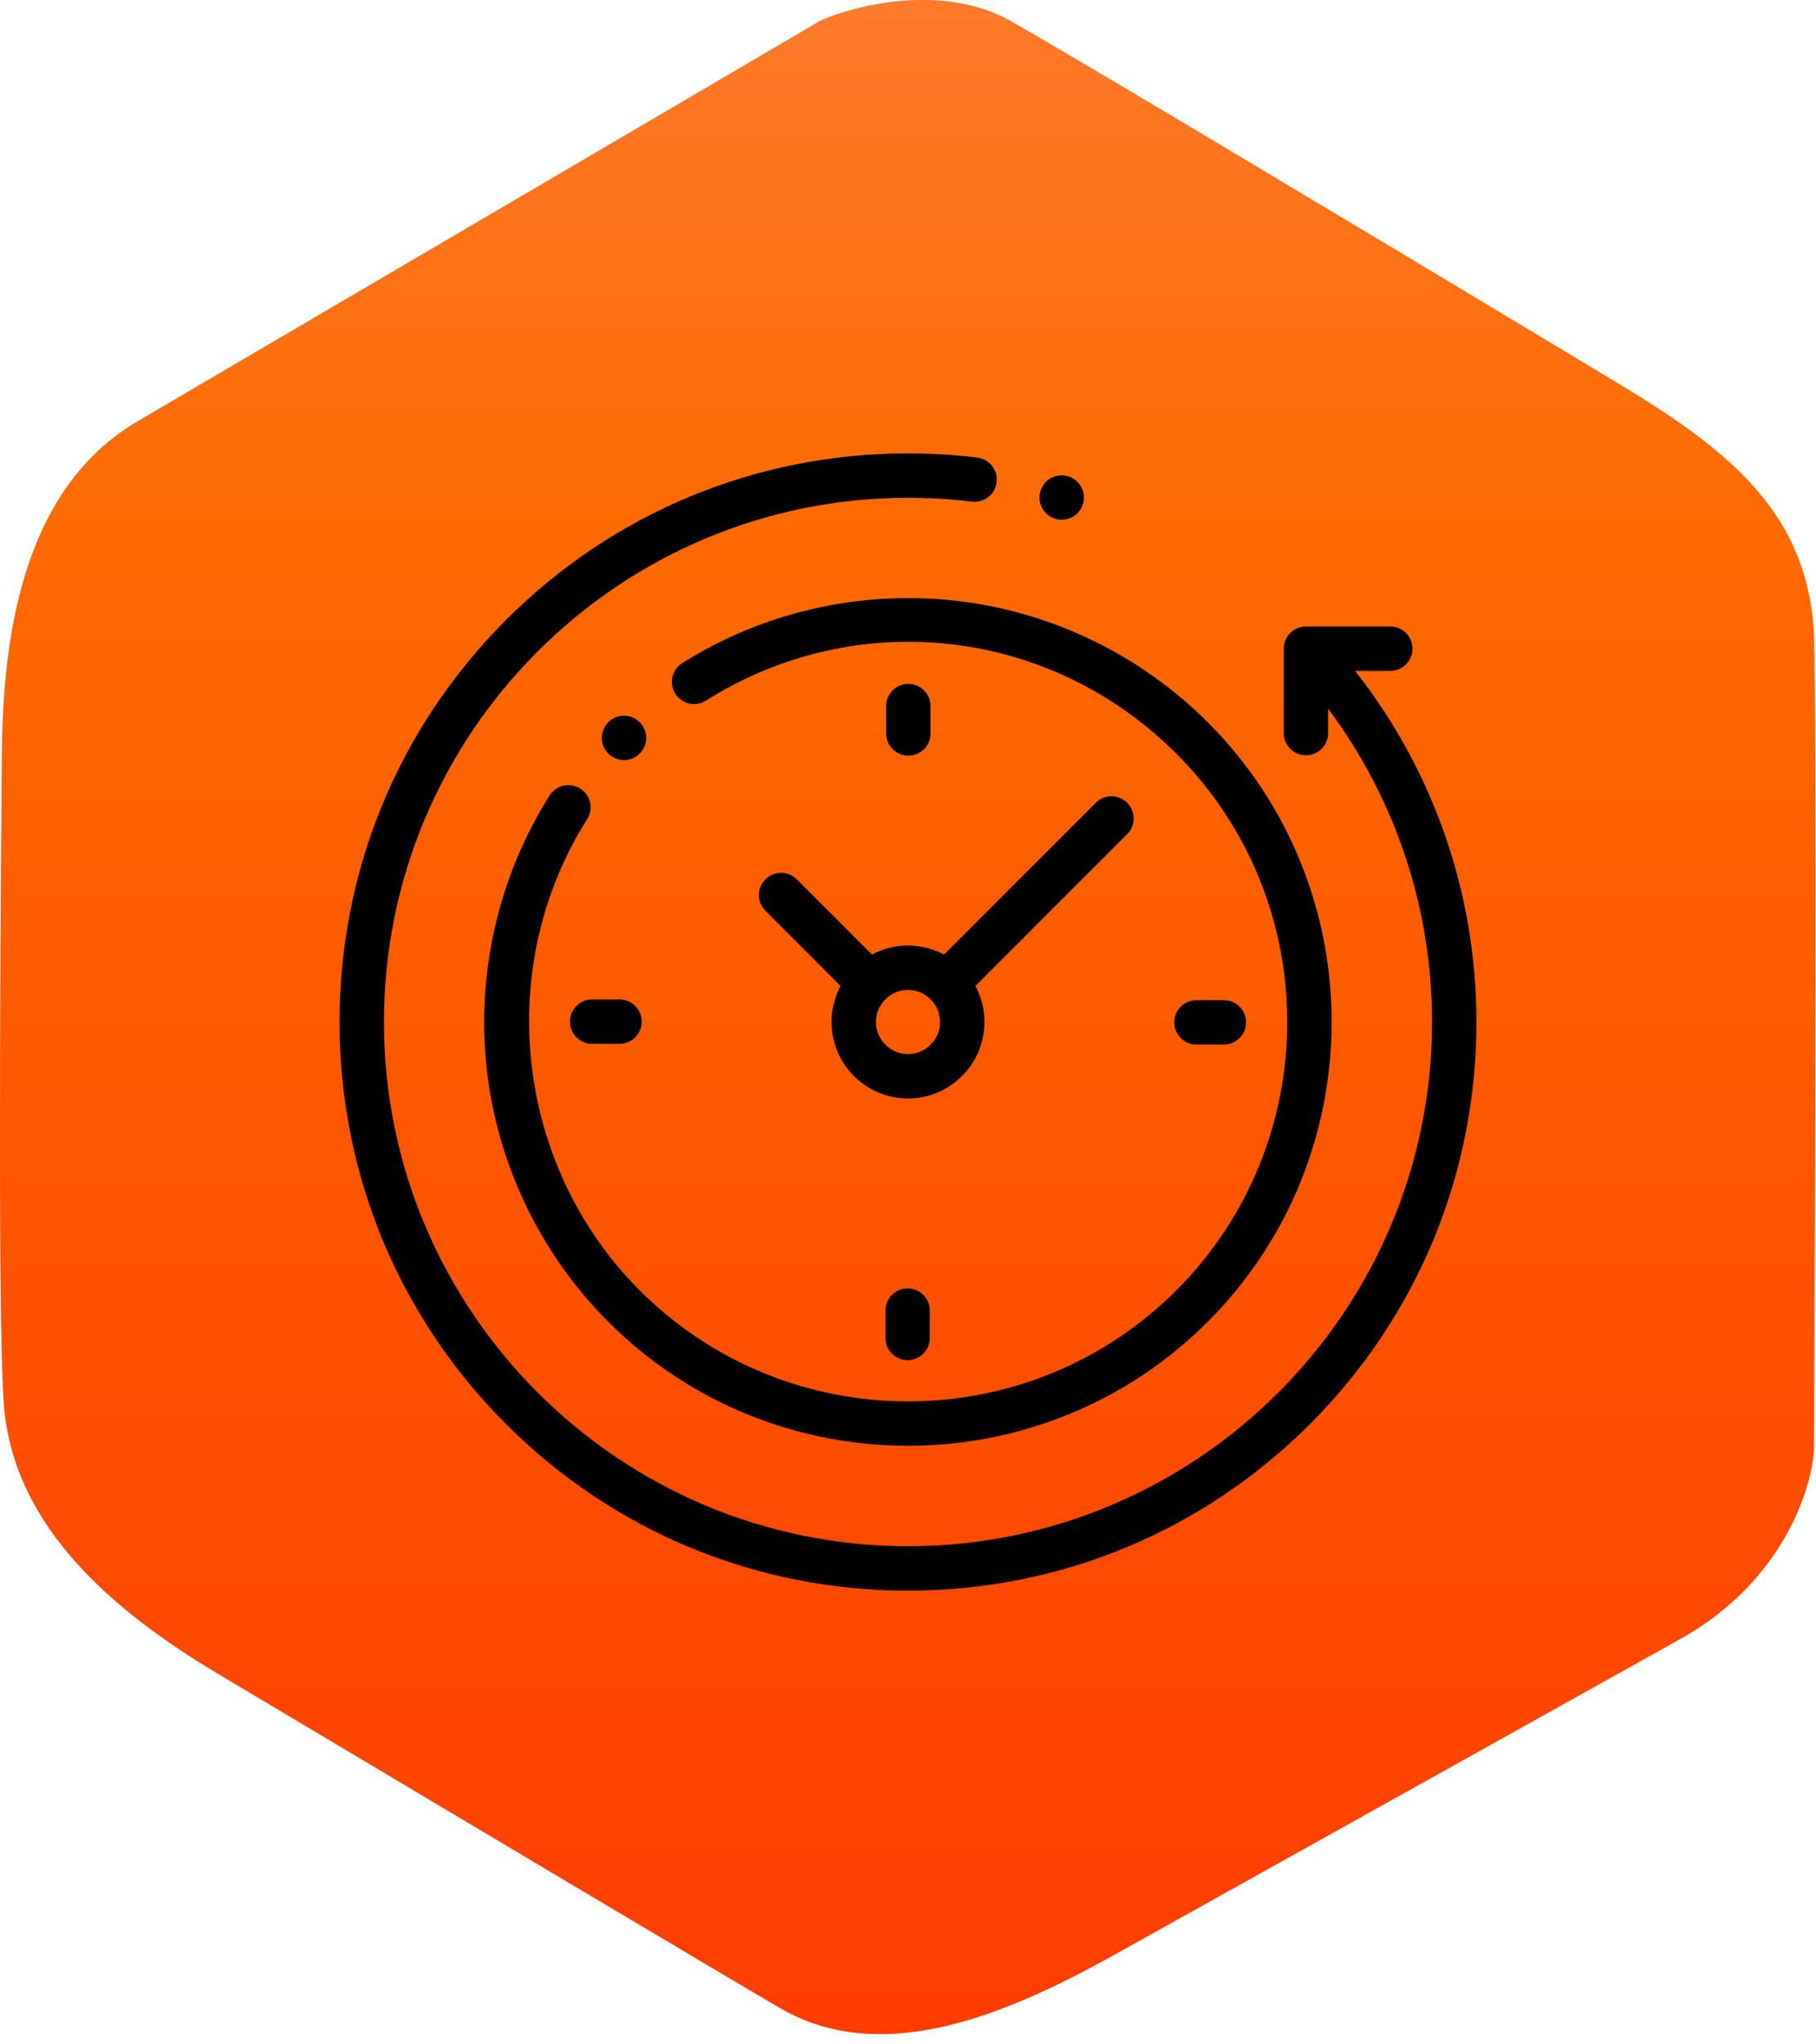
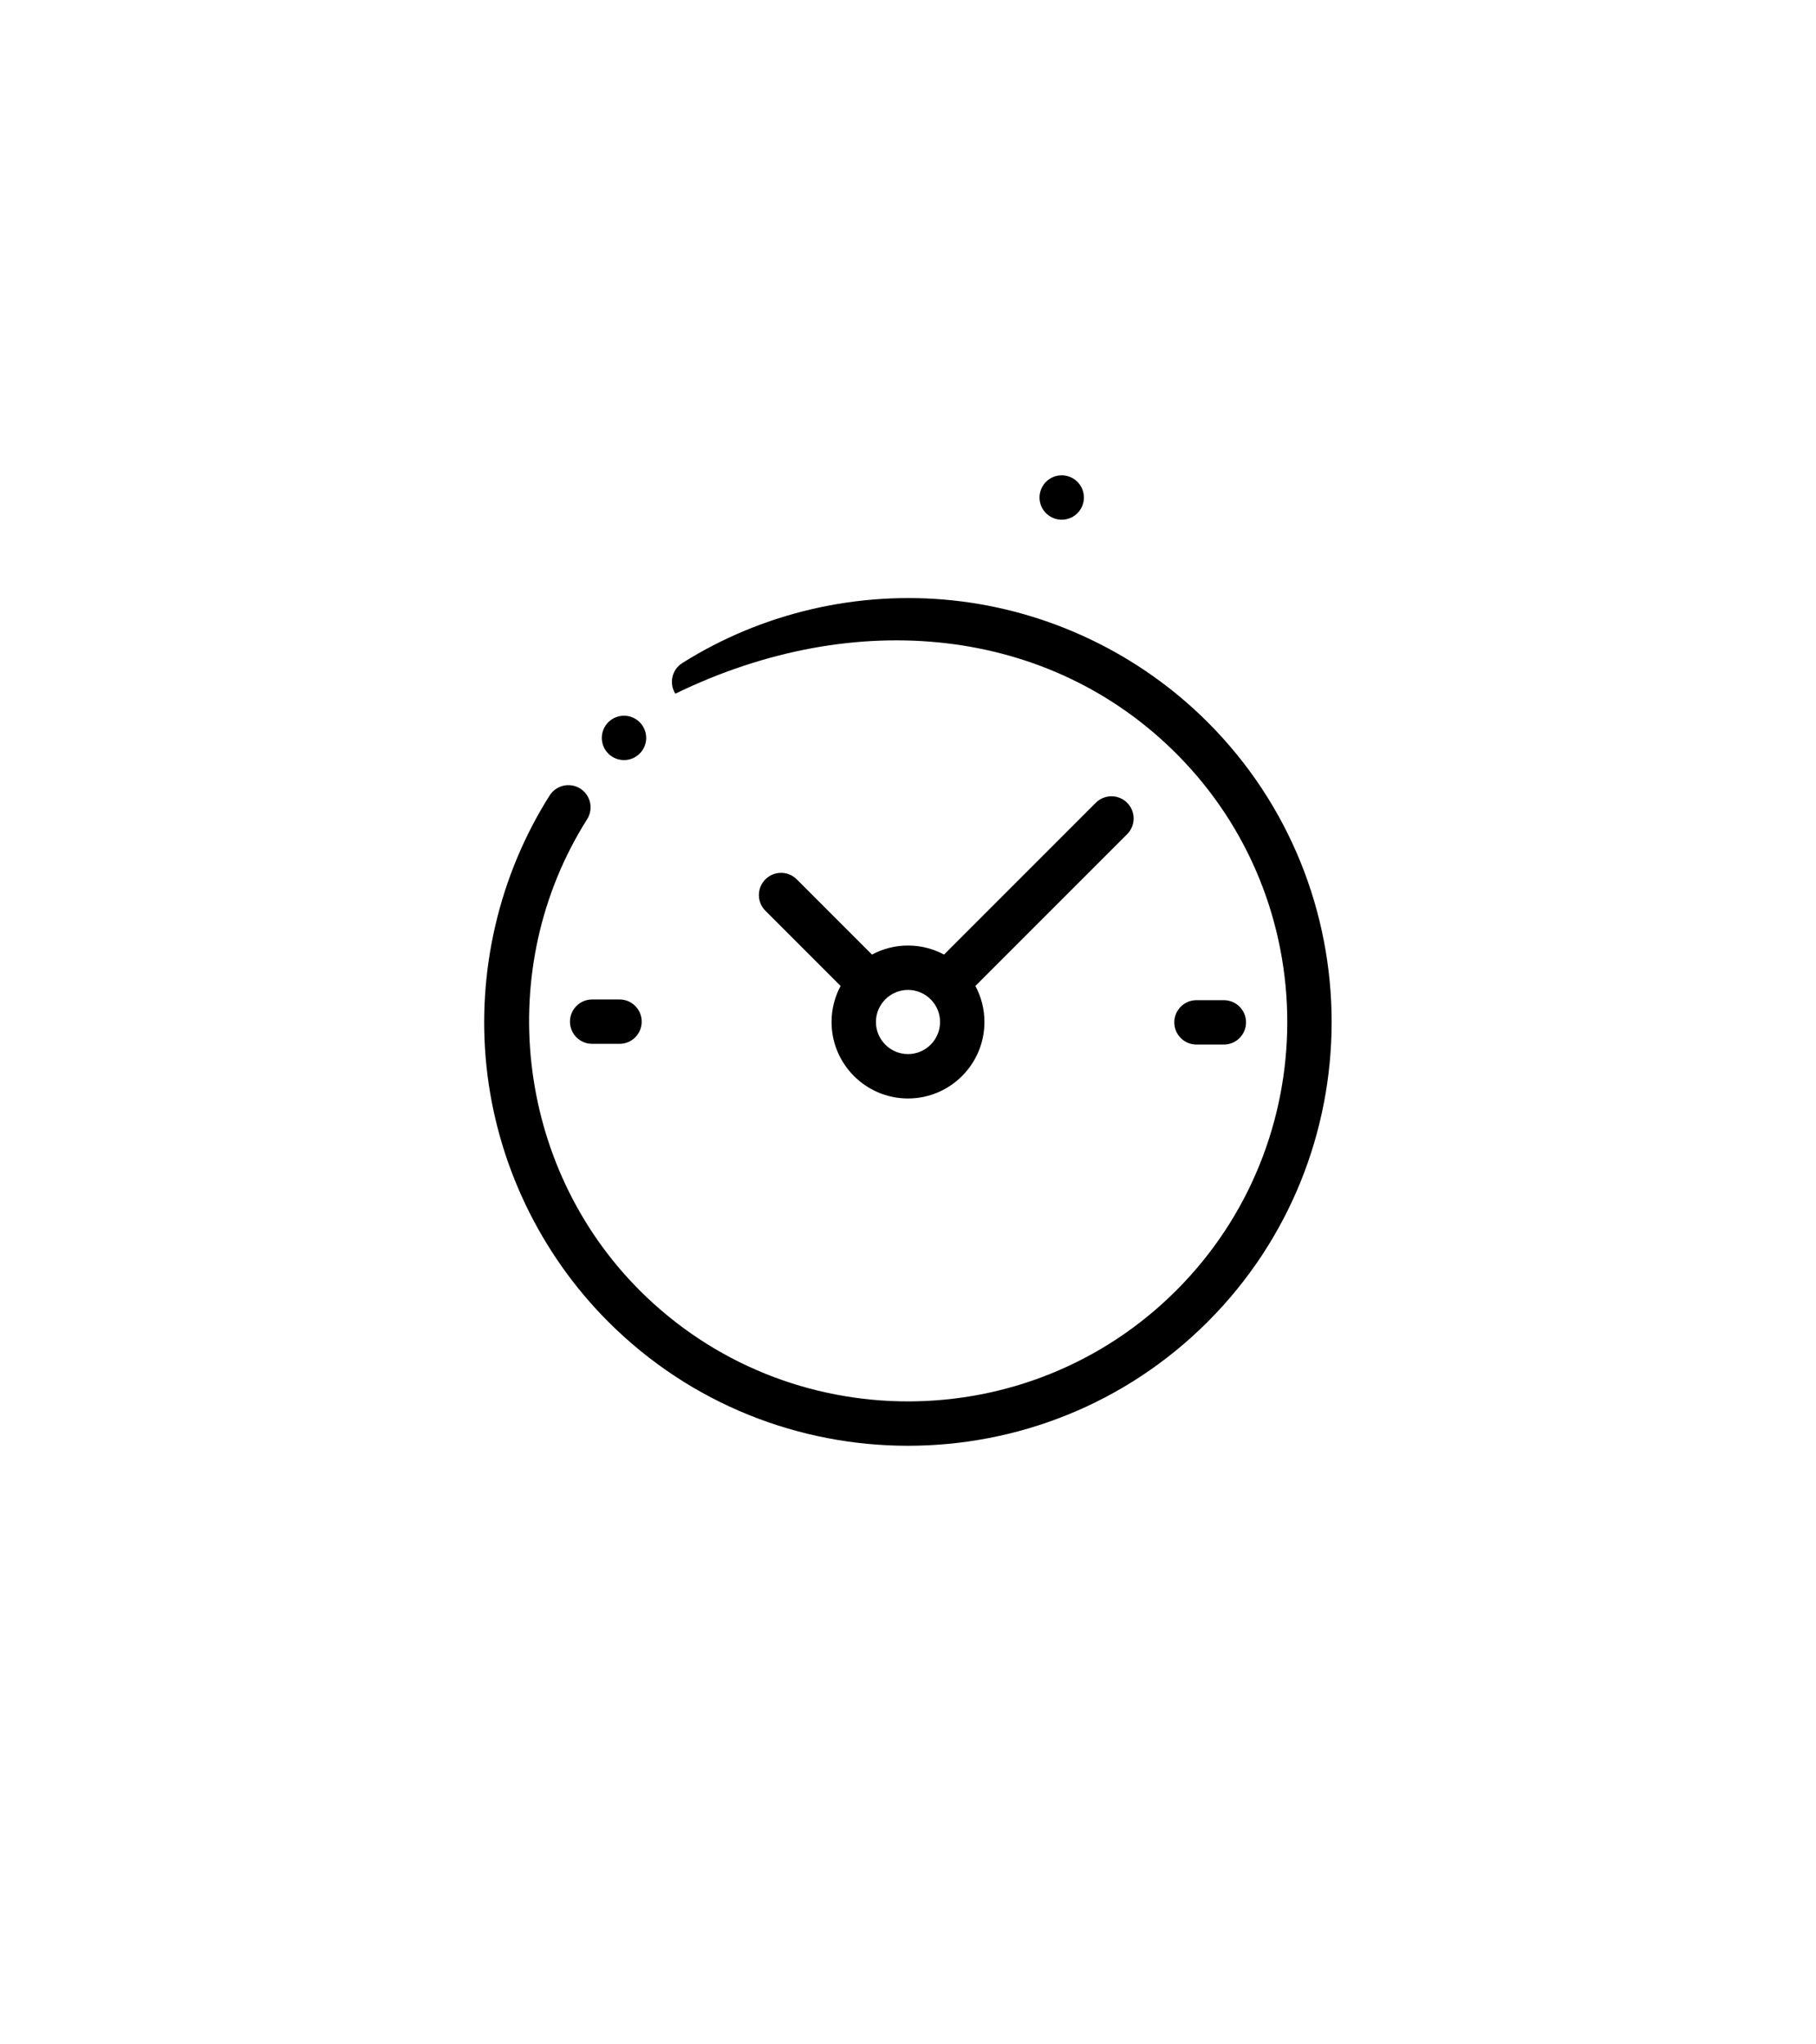
<svg xmlns="http://www.w3.org/2000/svg" width="2412" height="2714" viewBox="0 0 2412 2714" fill="none">
-   <path d="M1089.8 27.387L182.801 559.387C36.96 644.929 4.11 828.642 2.607 997.712C-0.428 1339.04 -2.187 1773.73 5.301 1866.39C18.351 2027.89 151.24 2140.01 290.416 2222.97C589.476 2401.24 973.571 2629.95 1036.3 2666.39C1174.57 2746.7 1343.46 2671.66 1483.12 2593.8C1763.62 2437.41 2127.1 2234.71 2232.3 2175.89C2367.5 2100.29 2406.63 1976.72 2409.3 1924.39C2410.8 1613.72 2412.9 962.687 2409.3 843.887C2408.34 812.347 2402.39 782.436 2393.46 754.894C2354.73 635.381 2240.26 563.8 2132.59 499.054C1833.17 318.99 1415.64 68.724 1341.3 27.387C1252.1 -22.213 1136.47 6.72 1089.8 27.387Z" fill="#C4C4C4" />
-   <path d="M1089.8 27.387L182.801 559.387C36.96 644.929 4.11 828.642 2.607 997.712C-0.428 1339.04 -2.187 1773.73 5.301 1866.39C18.351 2027.89 151.24 2140.01 290.416 2222.97C589.476 2401.24 973.571 2629.95 1036.3 2666.39C1174.57 2746.7 1343.46 2671.66 1483.12 2593.8C1763.62 2437.41 2127.1 2234.71 2232.3 2175.89C2367.5 2100.29 2406.63 1976.72 2409.3 1924.39C2410.8 1613.72 2412.9 962.687 2409.3 843.887C2408.34 812.347 2402.39 782.436 2393.46 754.894C2354.73 635.381 2240.26 563.8 2132.59 499.054C1833.17 318.99 1415.64 68.724 1341.3 27.387C1252.1 -22.213 1136.47 6.72 1089.8 27.387Z" fill="url(#paint0_linear)" />
-   <path d="M1799.89 890.837H1846.54C1862.82 890.837 1876.02 877.639 1876.02 861.364C1876.02 845.089 1862.82 831.891 1846.54 831.891H1734.55C1718.27 831.891 1705.07 845.089 1705.07 861.364V973.361C1705.07 989.636 1718.27 1002.83 1734.55 1002.83C1750.82 1002.83 1764.02 989.636 1764.02 973.361V940.932C1853.44 1060.65 1902.05 1205.92 1902.05 1357C1902.05 1740.81 1589.81 2053.05 1206 2053.05C822.193 2053.05 509.946 1740.81 509.946 1357C509.946 973.193 822.193 660.946 1206 660.946C1234.39 660.946 1262.95 662.67 1290.92 666.068C1307.05 668.019 1321.77 656.528 1323.73 640.368C1325.7 624.211 1314.19 609.516 1298.03 607.553C1267.72 603.869 1236.75 602 1206 602C1004.33 602 814.733 680.533 672.135 823.135C529.533 965.733 451 1155.33 451 1357C451 1558.67 529.533 1748.27 672.135 1890.87C814.733 2033.47 1004.33 2112 1206 2112C1407.67 2112 1597.27 2033.47 1739.87 1890.87C1882.47 1748.27 1961 1558.67 1961 1357C1961 1186.82 1904.15 1023.45 1799.89 890.837Z" fill="black" />
-   <path d="M770.698 1047.08C756.943 1038.37 738.737 1042.47 730.028 1056.21C662.745 1162.48 632.959 1290.28 646.16 1416.08C659.556 1543.73 717.013 1664.12 807.948 1755.06C917.691 1864.8 1061.85 1919.67 1206 1919.67C1350.16 1919.67 1494.31 1864.8 1604.06 1755.06C1823.54 1535.57 1823.54 1178.44 1604.06 958.951C1513.26 868.157 1393.07 810.72 1265.63 797.222C1140.07 783.915 1012.4 813.467 906.181 880.421C892.409 889.101 888.286 907.3 896.962 921.07C905.642 934.842 923.842 938.966 937.611 930.289C1137.84 804.086 1394.75 833.008 1562.37 1000.63C1758.88 1197.14 1758.88 1516.87 1562.37 1713.37C1365.87 1909.88 1046.13 1909.88 849.632 1713.37C684.325 1548.07 654.97 1284.95 779.834 1087.75C788.538 1074 784.45 1055.79 770.698 1047.08Z" fill="black" />
+   <path d="M770.698 1047.08C756.943 1038.37 738.737 1042.47 730.028 1056.21C662.745 1162.48 632.959 1290.28 646.16 1416.08C659.556 1543.73 717.013 1664.12 807.948 1755.06C917.691 1864.8 1061.85 1919.67 1206 1919.67C1350.16 1919.67 1494.31 1864.8 1604.06 1755.06C1823.54 1535.57 1823.54 1178.44 1604.06 958.951C1513.26 868.157 1393.07 810.72 1265.63 797.222C1140.07 783.915 1012.4 813.467 906.181 880.421C892.409 889.101 888.286 907.3 896.962 921.07C1137.84 804.086 1394.75 833.008 1562.37 1000.63C1758.88 1197.14 1758.88 1516.87 1562.37 1713.37C1365.87 1909.88 1046.13 1909.88 849.632 1713.37C684.325 1548.07 654.97 1284.95 779.834 1087.75C788.538 1074 784.45 1055.79 770.698 1047.08Z" fill="black" />
  <path d="M1589.15 1386.95H1625.5C1641.77 1386.95 1654.97 1373.75 1654.97 1357.48C1654.97 1341.2 1641.77 1328 1625.5 1328H1589.15C1572.87 1328 1559.68 1341.2 1559.68 1357.48C1559.68 1373.75 1572.87 1386.95 1589.15 1386.95Z" fill="black" />
  <path d="M757.031 1356.52C757.031 1372.8 770.229 1386 786.504 1386H822.85C839.124 1386 852.322 1372.8 852.322 1356.52C852.322 1340.25 839.124 1327.05 822.85 1327.05H786.504C770.229 1327.05 757.031 1340.25 757.031 1356.52Z" fill="black" />
-   <path d="M1235.95 973.849V937.503C1235.95 921.228 1222.75 908.03 1206.48 908.03C1190.2 908.03 1177 921.228 1177 937.503V973.849C1177 990.124 1190.2 1003.32 1206.48 1003.32C1222.75 1003.32 1235.95 990.124 1235.95 973.849Z" fill="black" />
-   <path d="M1176.05 1740.15V1776.5C1176.05 1792.77 1189.25 1805.97 1205.52 1805.97C1221.8 1805.97 1235 1792.77 1235 1776.5V1740.15C1235 1723.87 1221.8 1710.68 1205.52 1710.68C1189.25 1710.68 1176.05 1723.87 1176.05 1740.15Z" fill="black" />
  <path d="M1058.27 1167.59C1046.76 1156.08 1028.1 1156.08 1016.59 1167.59C1005.08 1179.1 1005.08 1197.76 1016.59 1209.27L1116.47 1309.16C1108.82 1323.42 1104.47 1339.71 1104.47 1357C1104.47 1412.99 1150.01 1458.53 1206 1458.53C1261.99 1458.53 1307.53 1412.99 1307.53 1357C1307.53 1339.71 1303.18 1323.42 1295.53 1309.16L1497.07 1107.61C1508.58 1096.1 1508.58 1077.44 1497.07 1065.93C1485.56 1054.42 1466.9 1054.42 1455.39 1065.93L1253.84 1267.47C1239.58 1259.82 1223.29 1255.47 1206 1255.47C1188.71 1255.47 1172.42 1259.82 1158.16 1267.47L1058.27 1167.59ZM1248.59 1357C1248.59 1380.48 1229.48 1399.59 1206 1399.59C1182.52 1399.59 1163.41 1380.48 1163.41 1357C1163.41 1333.52 1182.52 1314.41 1206 1314.41C1229.48 1314.41 1248.59 1333.52 1248.59 1357Z" fill="black" />
  <path d="M849.615 1000.61C855.126 995.132 858.277 987.528 858.277 979.777C858.277 972.025 855.126 964.451 849.615 958.939C844.133 953.46 836.555 950.304 828.778 950.304C821.026 950.304 813.422 953.457 807.94 958.939C802.461 964.421 799.305 972.025 799.305 979.777C799.305 987.557 802.458 995.132 807.94 1000.61C813.422 1006.09 821.026 1009.25 828.778 1009.25C836.555 1009.25 844.133 1006.09 849.615 1000.61Z" fill="black" />
  <path d="M1410.16 690.058C1417.94 690.058 1425.55 686.931 1431.03 681.422C1436.51 675.94 1439.66 668.363 1439.66 660.585C1439.66 652.834 1436.51 645.23 1431.03 639.748C1425.55 634.269 1417.94 631.112 1410.16 631.112C1402.41 631.112 1394.8 634.266 1389.32 639.748C1383.84 645.23 1380.69 652.834 1380.69 660.585C1380.69 668.366 1383.84 675.94 1389.32 681.422C1394.8 686.931 1402.41 690.058 1410.16 690.058Z" fill="black" />
  <defs>
    <linearGradient id="paint0_linear" x1="1205.64" y1="0" x2="1205.64" y2="2713.11" gradientUnits="userSpaceOnUse">
      <stop stop-color="#FF7A2B" />
      <stop offset="0.135" stop-color="#FF7114" />
      <stop offset="0.258" stop-color="#FF6A00" />
      <stop offset="0.617" stop-color="#FF5300" />
      <stop offset="1" stop-color="#FF3C00" />
    </linearGradient>
  </defs>
</svg>